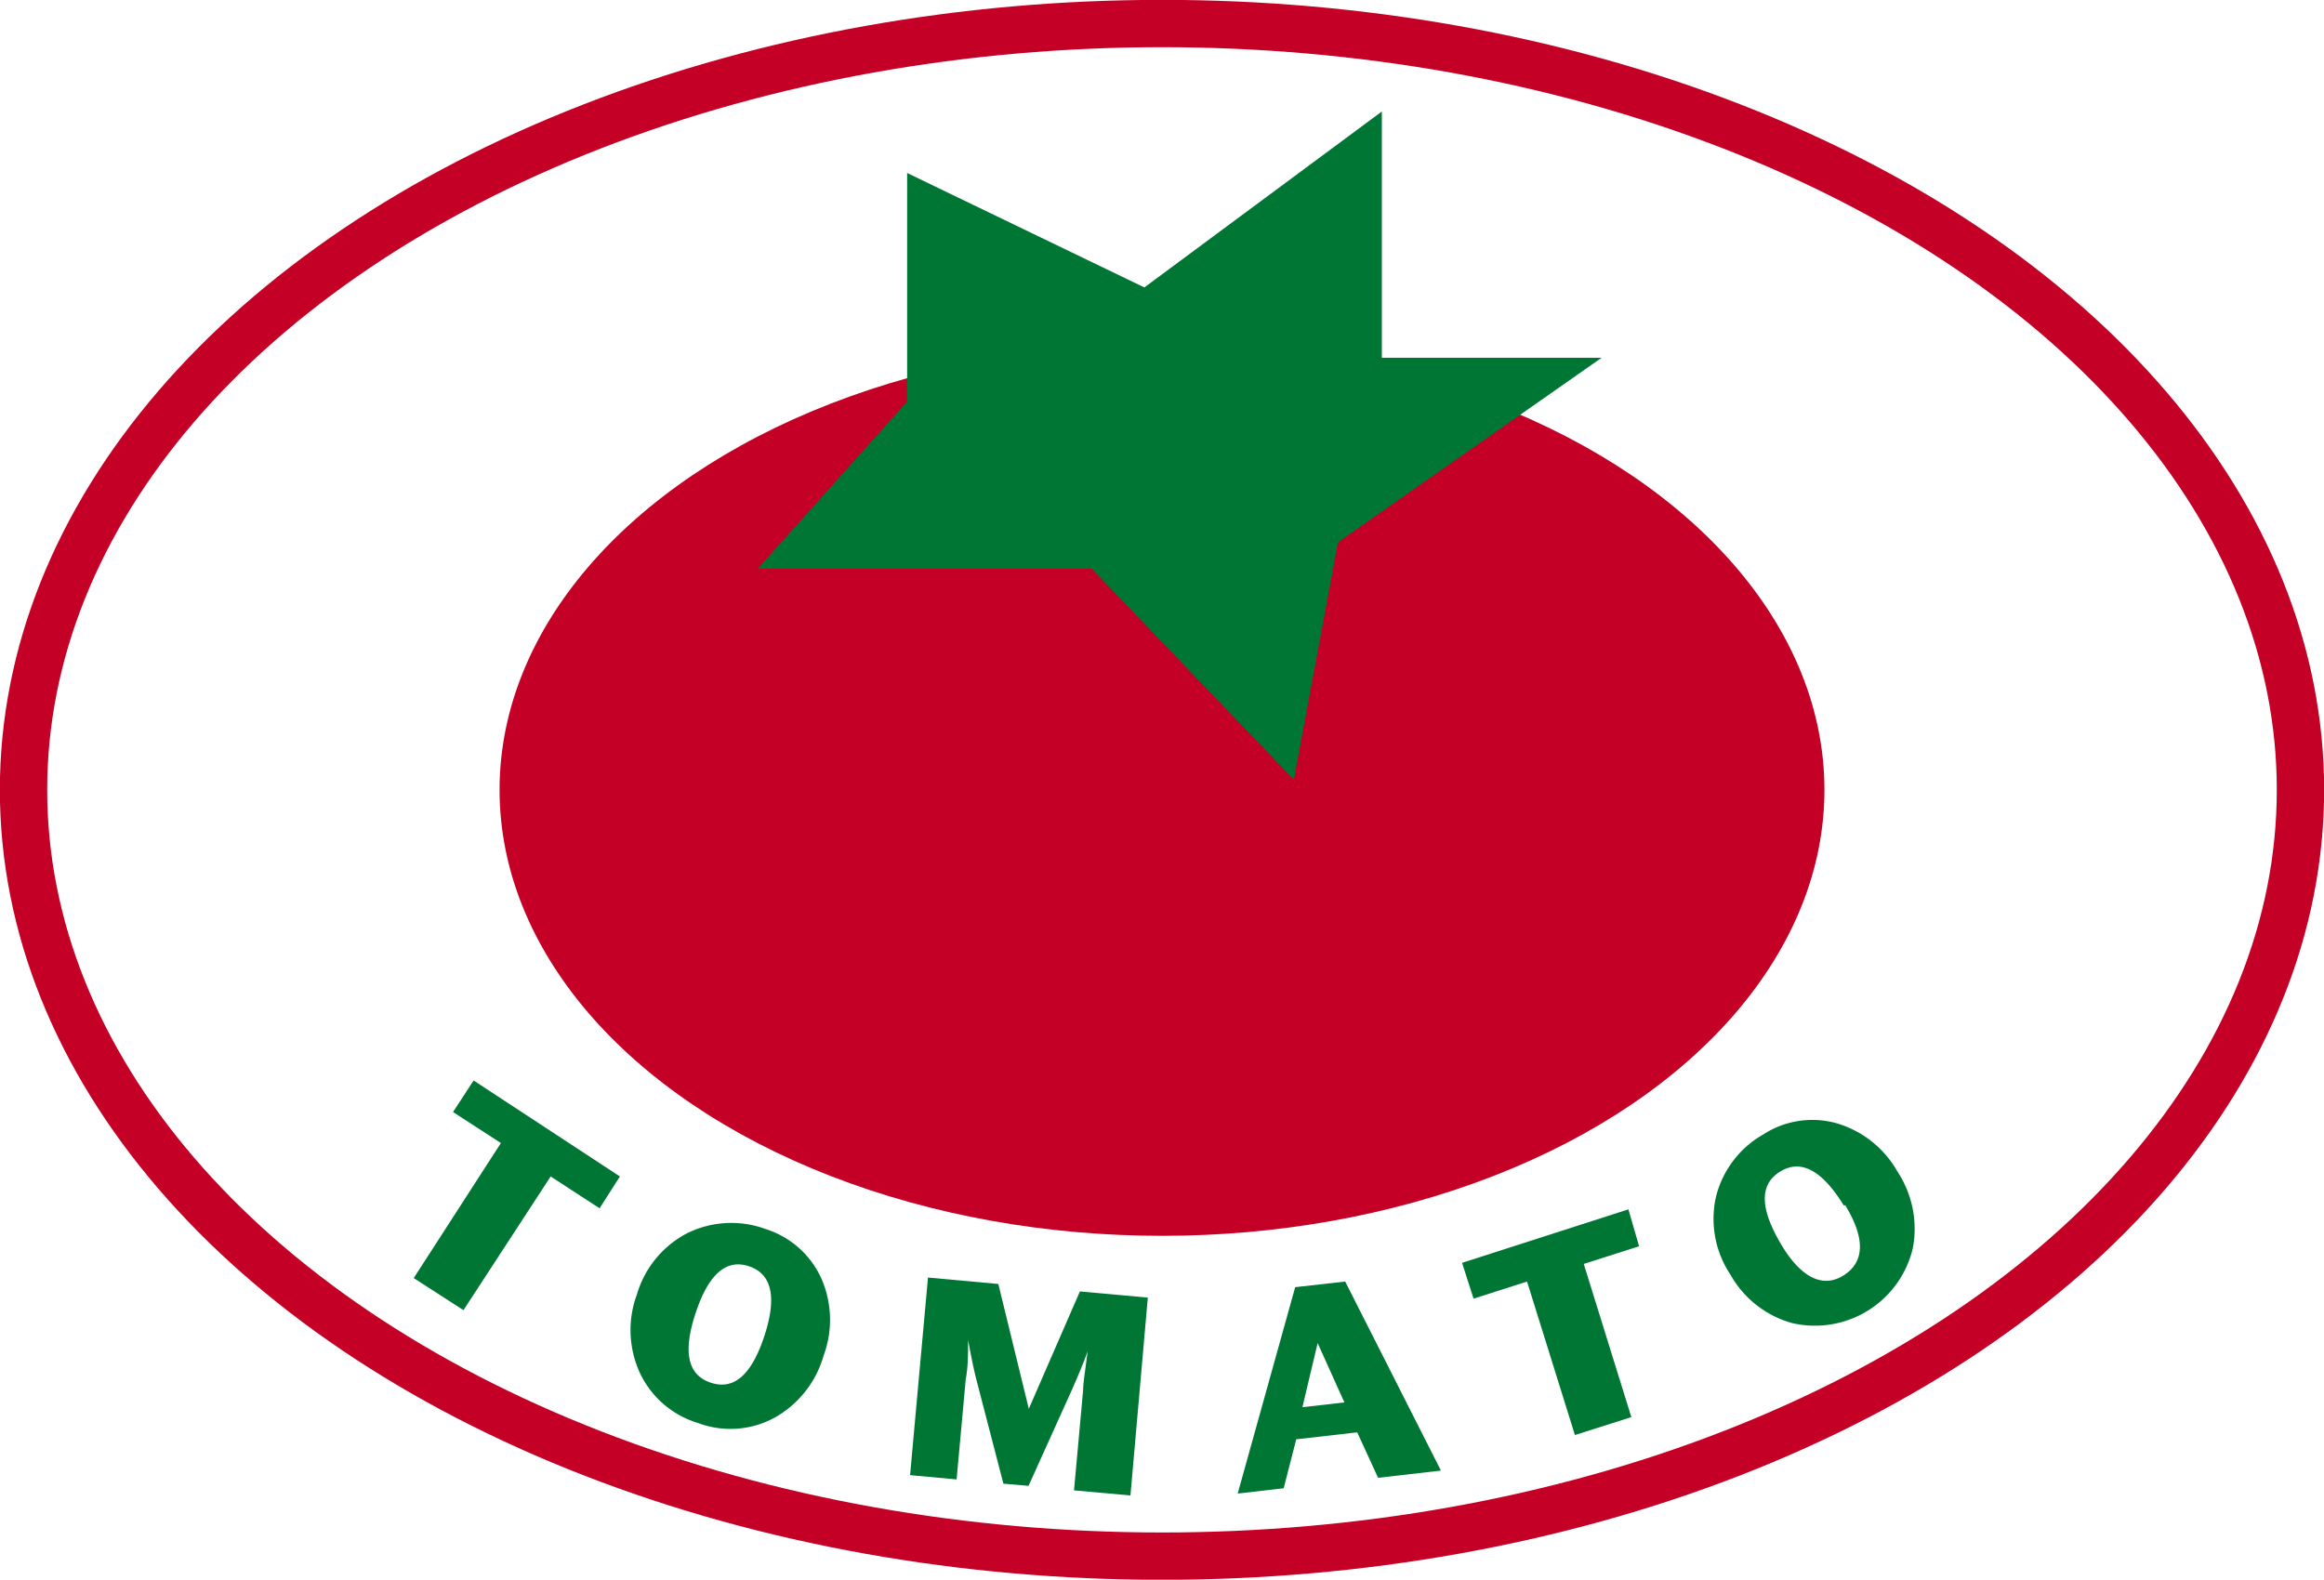
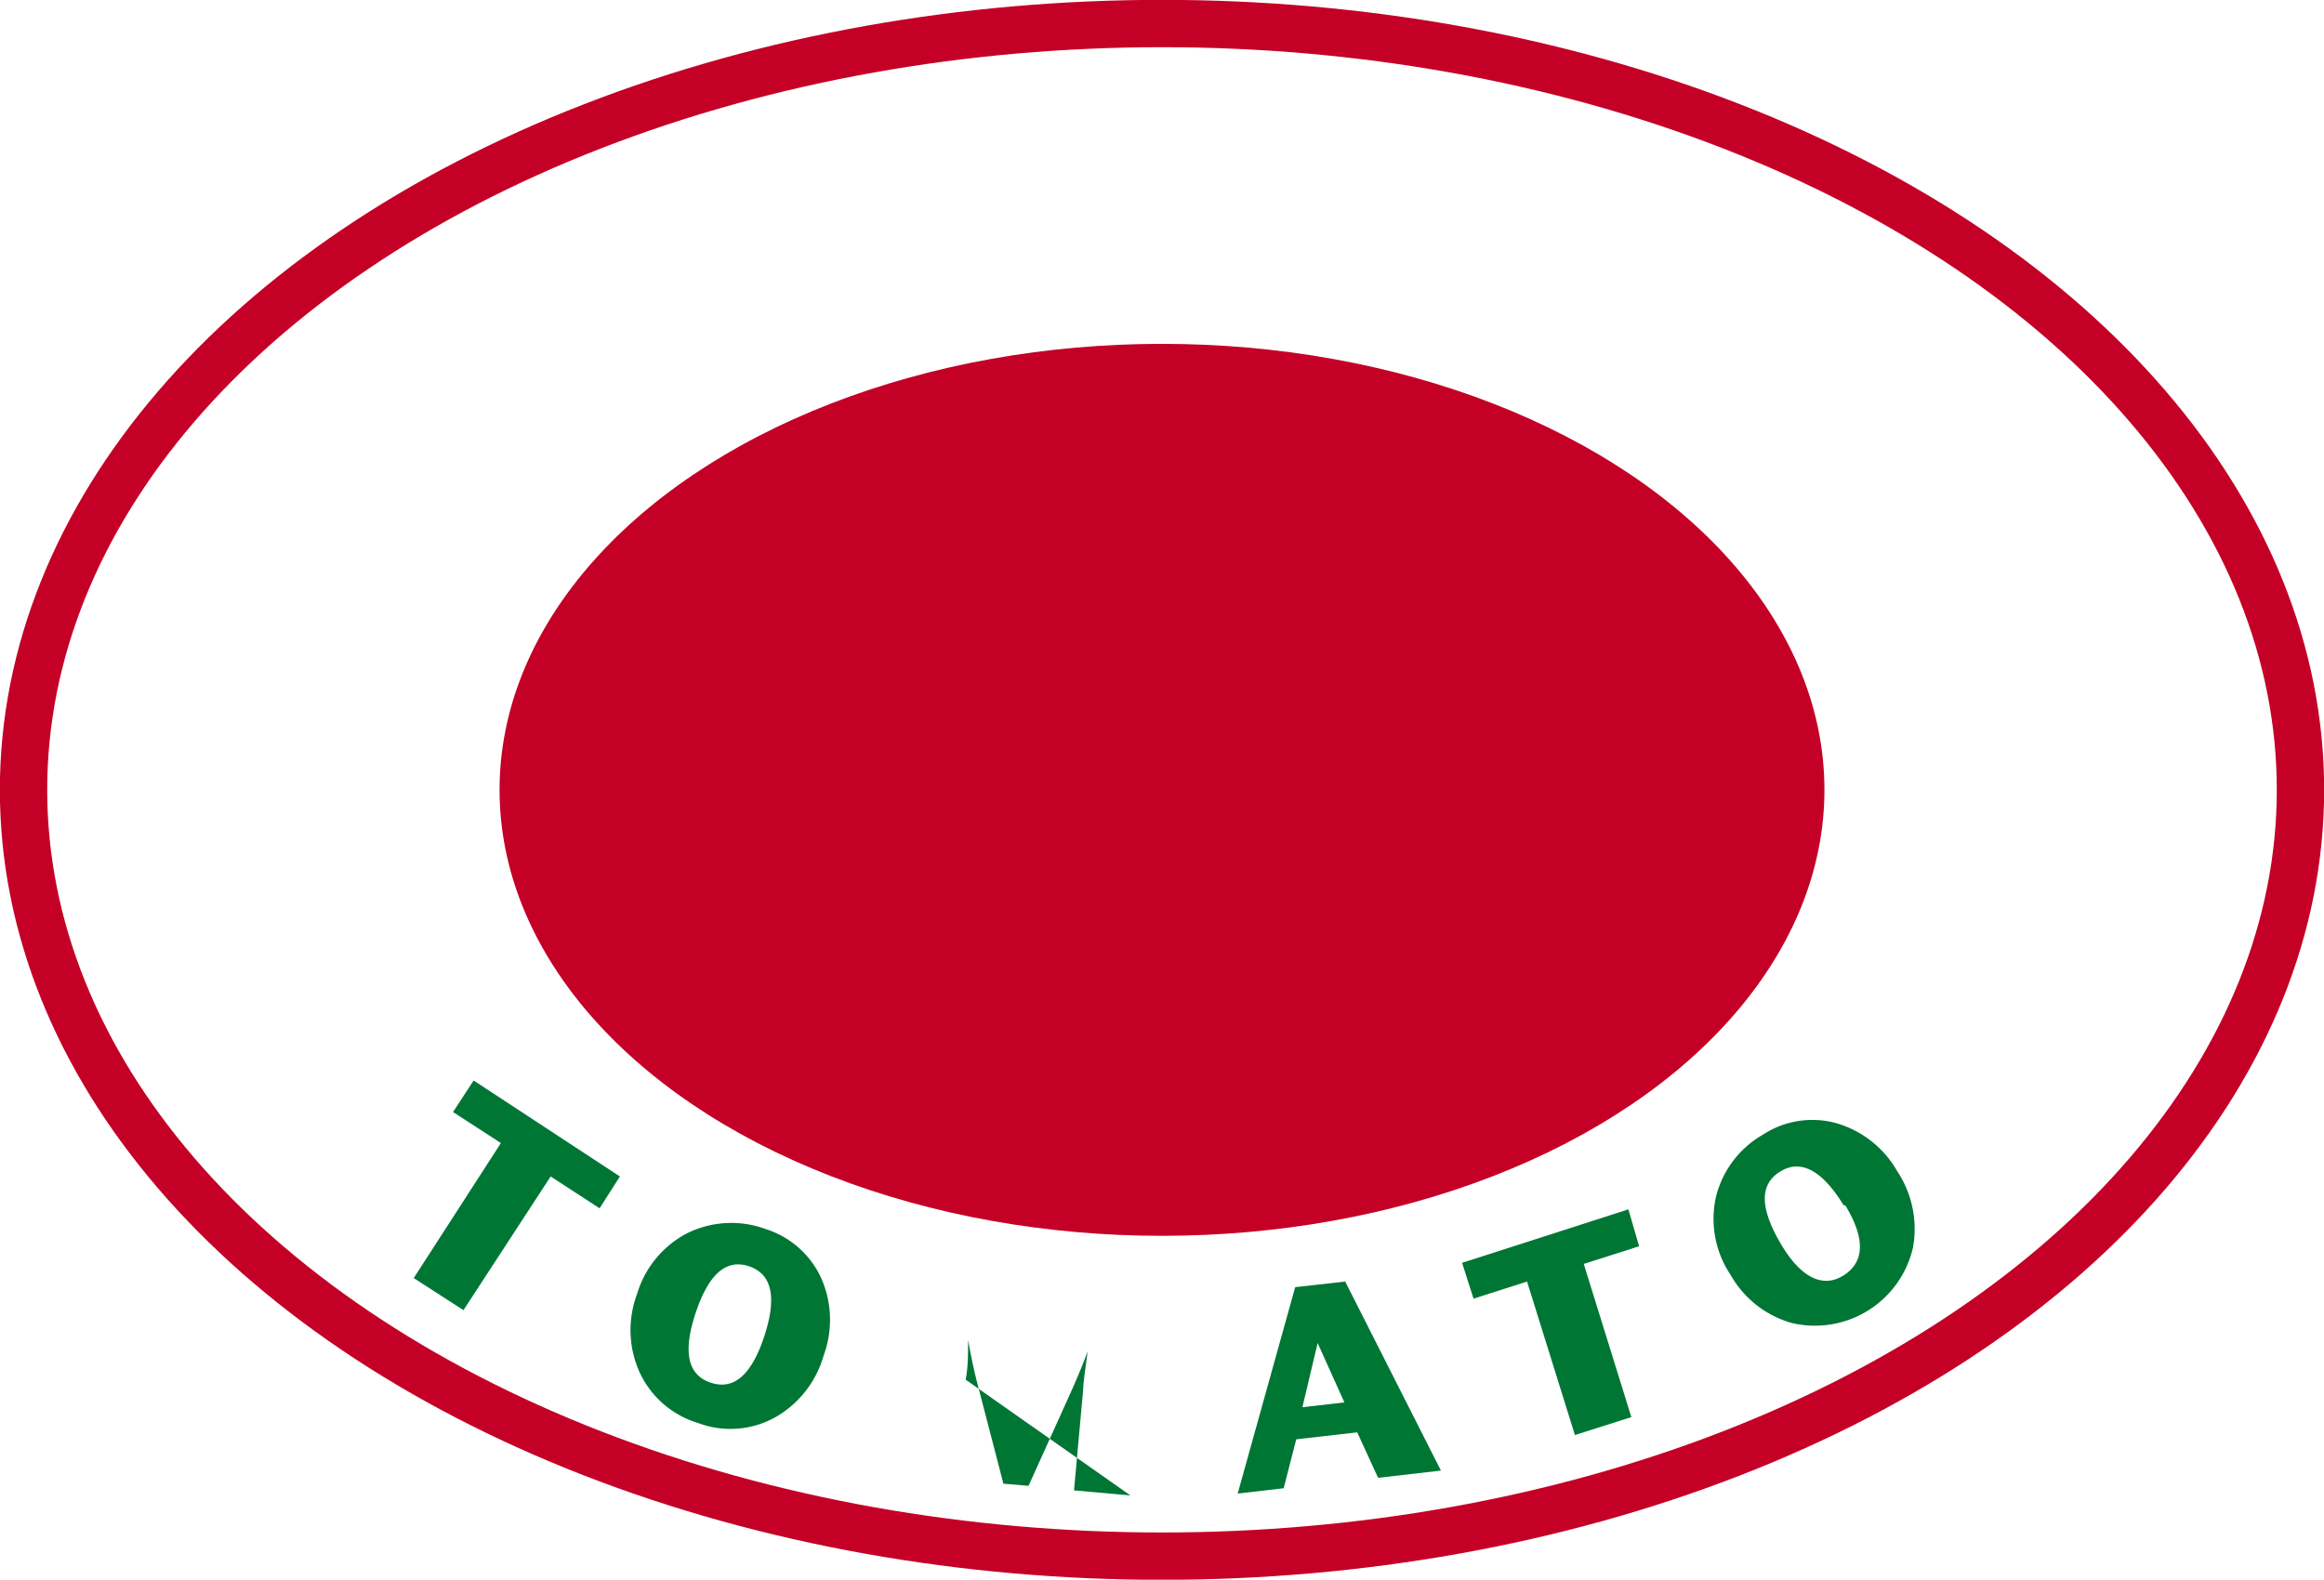
<svg xmlns="http://www.w3.org/2000/svg" viewBox="0 0 86.9 59.08">
  <defs>
    <style>.cls-1{fill:#c40026;}.cls-2{fill:none;stroke:#c40026;stroke-miterlimit:10;stroke-width:1.77px;}.cls-3{fill:#007635;}</style>
  </defs>
  <title>home_img01</title>
  <g id="レイヤー_2" data-name="レイヤー 2">
    <g id="コンテンツ">
      <ellipse class="cls-1" cx="43.45" cy="29.54" rx="24.77" ry="16.68" />
      <ellipse class="cls-2" cx="43.45" cy="29.54" rx="42.57" ry="28.66" />
      <path class="cls-3" d="M22.42,45.19,20.59,44l-3.26,5-1.86-1.2,3.26-5.05-1.79-1.16.77-1.18L23.18,44Z" />
      <path class="cls-3" d="M30.8,50.69A3.87,3.87,0,0,1,29,53a3.44,3.44,0,0,1-2.9.22,3.52,3.52,0,0,1-2.19-1.91,3.84,3.84,0,0,1-.09-2.91,3.77,3.77,0,0,1,1.88-2.28,3.73,3.73,0,0,1,2.94-.15,3.41,3.41,0,0,1,2.07,1.84A3.84,3.84,0,0,1,30.8,50.69ZM28.57,50c.49-1.47.3-2.35-.56-2.64s-1.52.3-2,1.75-.3,2.31.56,2.6S28.09,51.44,28.57,50Z" />
-       <path class="cls-3" d="M42.27,55.93l-2.11-.19L40.5,52c0-.27.08-.76.17-1.46-.15.42-.35.9-.58,1.42l-1.63,3.61-.94-.08-1-3.85c-.11-.42-.21-.92-.32-1.52,0,.52,0,1-.09,1.48l-.34,3.73-1.74-.16.67-7.39,2.63.24,1.14,4.67,1.91-4.39,2.54.23Z" />
+       <path class="cls-3" d="M42.27,55.93l-2.11-.19L40.5,52c0-.27.08-.76.17-1.46-.15.42-.35.9-.58,1.42l-1.63,3.61-.94-.08-1-3.85c-.11-.42-.21-.92-.32-1.52,0,.52,0,1-.09,1.48Z" />
      <path class="cls-3" d="M53.88,55l-2.35.27-.78-1.7-2.28.26L48,55.66l-1.72.2,2.15-7.72,1.87-.21Zm-3.61-2.55-1-2.22-.57,2.4Z" />
      <path class="cls-3" d="M61.29,46.61l-2.07.66L61,53l-2.11.67L57.1,47.93l-2,.64-.43-1.34,6.22-2Z" />
      <path class="cls-3" d="M70.94,43.8a3.9,3.9,0,0,1,.59,2.86A3.76,3.76,0,0,1,67,49.48a3.82,3.82,0,0,1-2.29-1.8,3.77,3.77,0,0,1-.55-2.9,3.71,3.71,0,0,1,1.77-2.35A3.37,3.37,0,0,1,68.64,42,3.85,3.85,0,0,1,70.94,43.8Zm-2,1.28c-.81-1.32-1.61-1.74-2.38-1.26s-.75,1.35,0,2.65,1.58,1.72,2.36,1.24S69.78,46.36,69,45.08Z" />
-       <polygon class="cls-3" points="42.79 10.75 51.67 4.17 51.67 13.38 59.89 13.38 50.03 20.28 48.38 29.16 40.82 21.27 28.33 21.27 33.92 15.02 33.92 6.47 42.79 10.75" />
    </g>
  </g>
</svg>